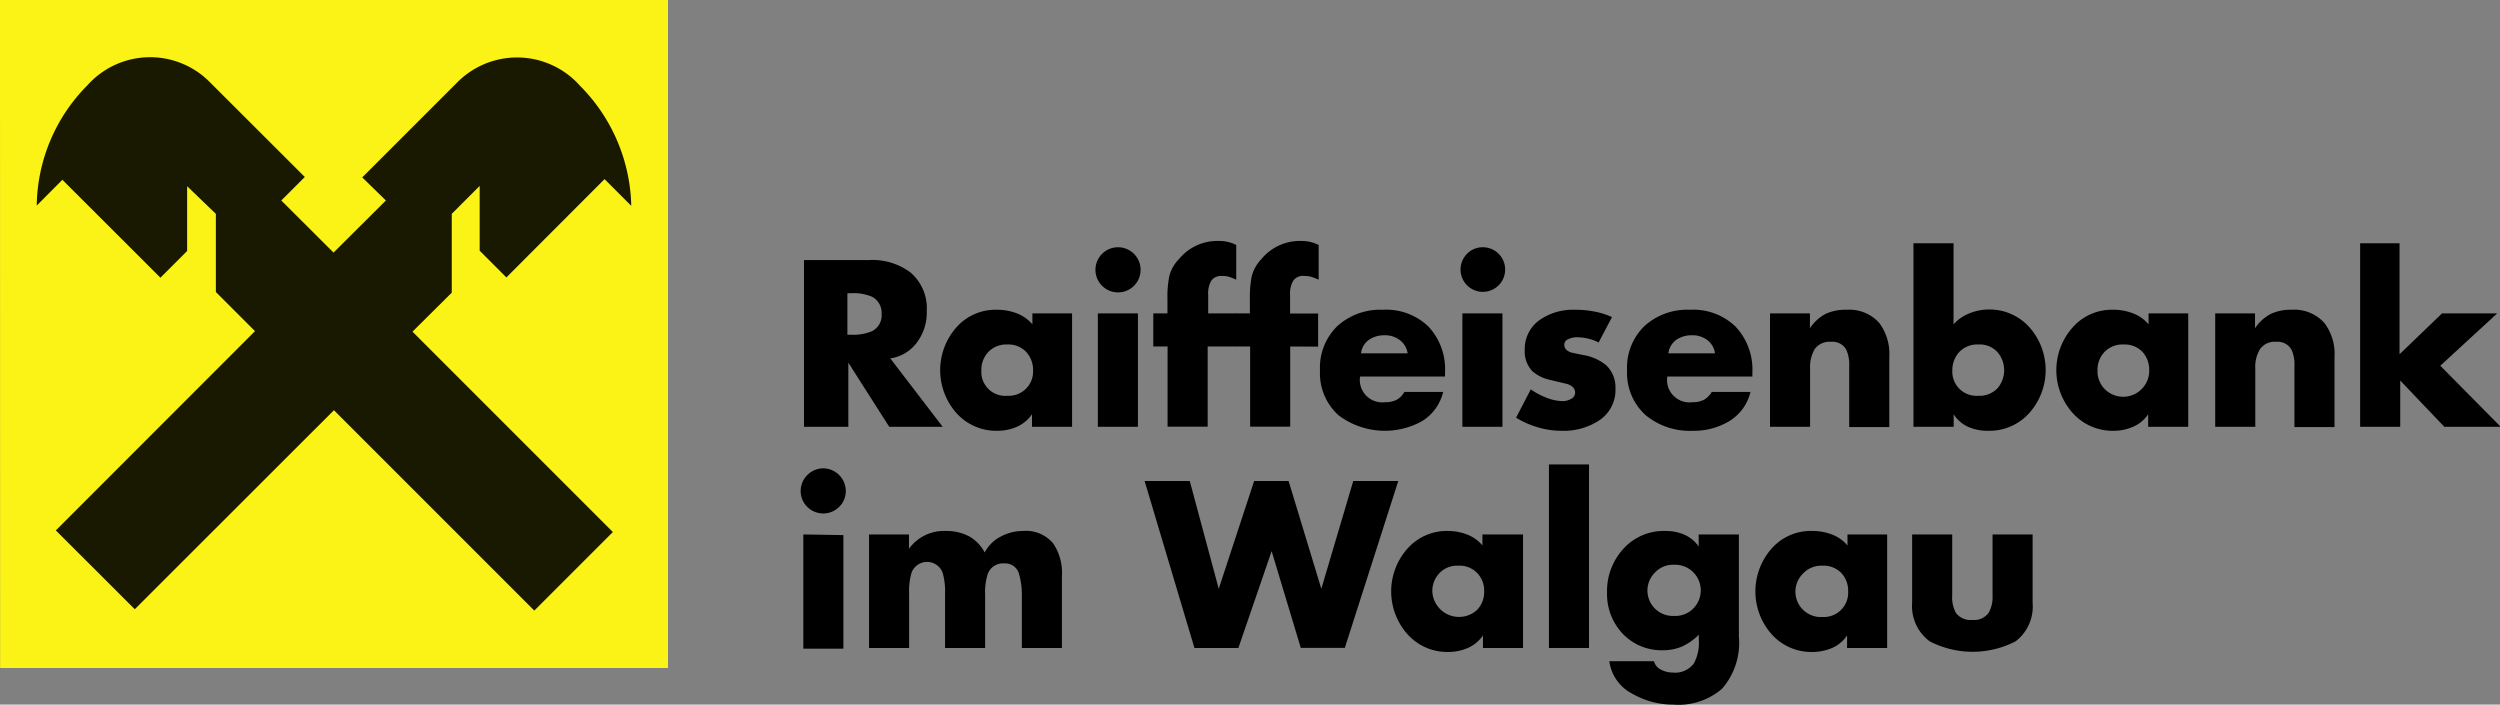
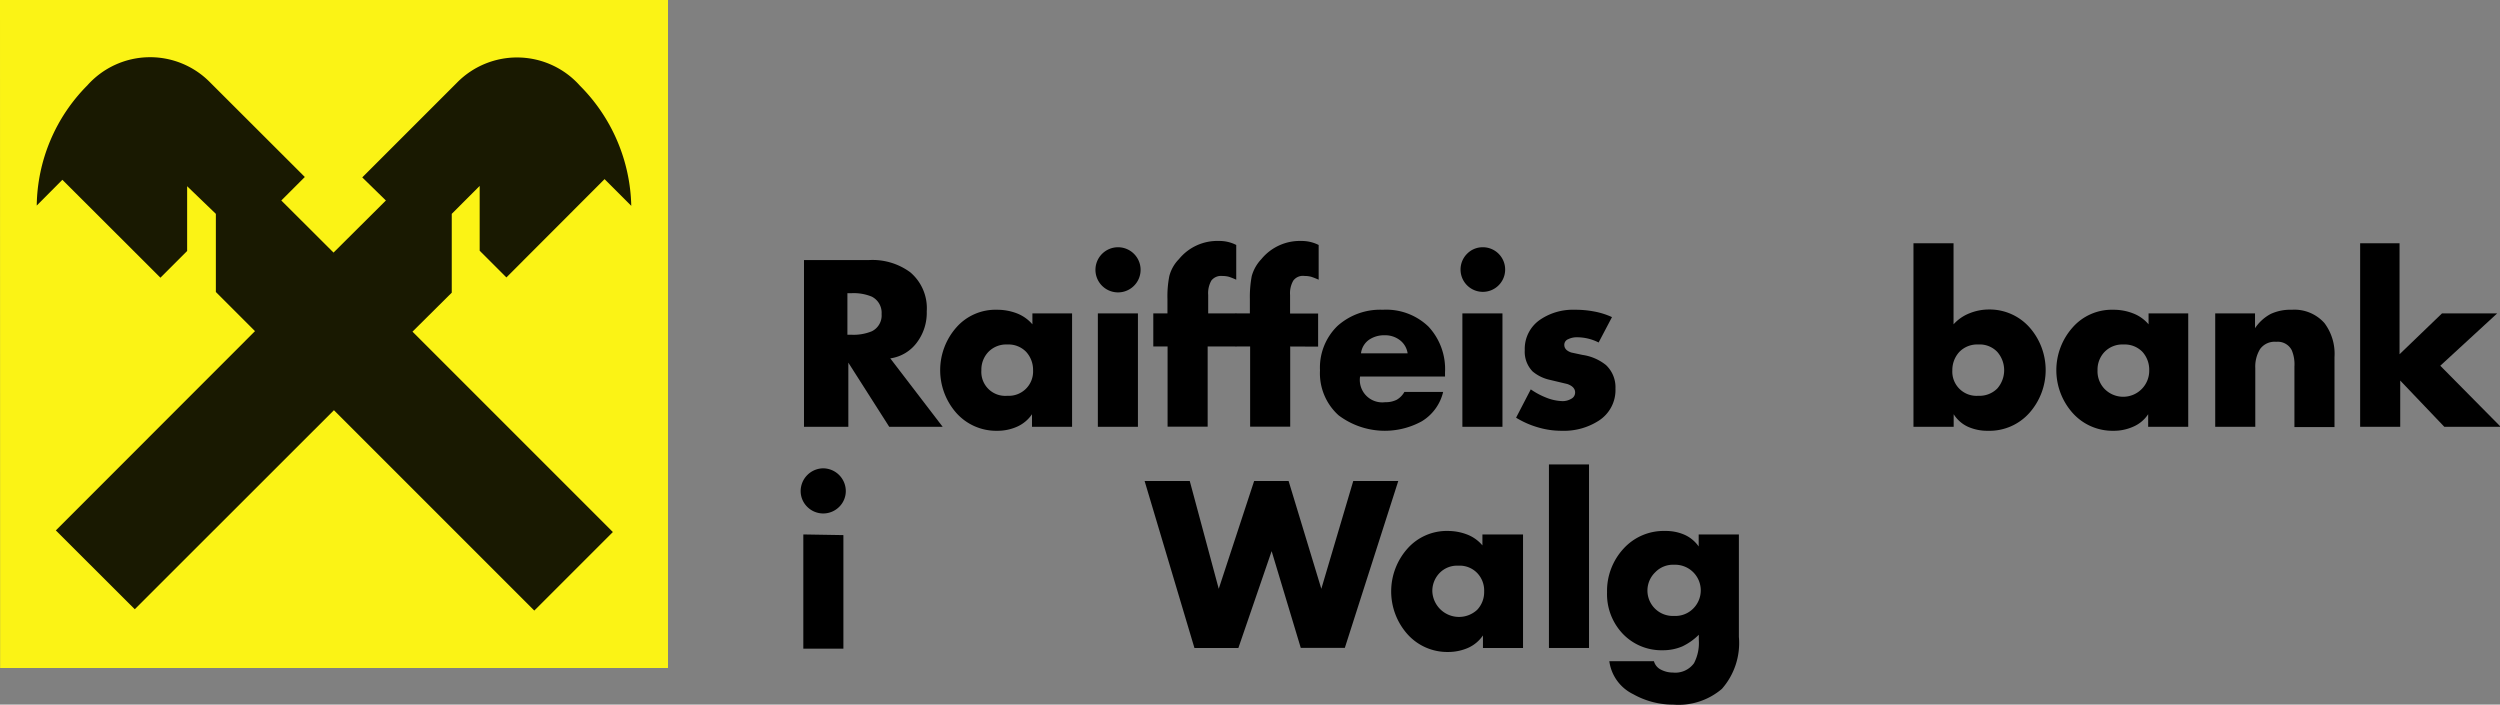
<svg xmlns="http://www.w3.org/2000/svg" id="Ebene_1" data-name="Ebene 1" viewBox="0 0 187.16 52.75">
  <rect x="0" y="0" width="187.16" height="52.75" fill="#808080" stroke="none" />
  <defs>
    <style>.cls-1,.cls-2{fill:#fbf315;}.cls-1{fill-rule:evenodd;}.cls-3{fill:#191901;}</style>
  </defs>
  <polygon class="cls-1" points="0 0 50.01 0 50.01 50.01 0.01 50.01 0 0 0 0" />
  <polygon class="cls-2" points="1.45 1.45 48.56 1.45 48.56 48.56 1.45 48.56 1.45 1.45 1.45 1.45" />
  <path class="cls-3" d="M25.18,35.7l15,15,5.88-5.88-15-15L34,26.9V21l2.09-2.09,0,4.85,2,2,7.35-7.36,2,2a13.14,13.14,0,0,0-3.85-9,6.3,6.3,0,0,0-9.19-.23l-7.1,7.1L29.07,20l-3.92,3.9L21.24,20,23,18.24l-7.1-7.09a6.29,6.29,0,0,0-9.18.23,13,13,0,0,0-3.79,9l1.92-1.93,7.34,7.33,2-2V18.93L16.34,21v5.85l2.93,2.93L4.36,44.7l5.91,5.9L25.18,35.7Z" transform="translate(-0.18 -4.99)" />
  <path d="M66.83,31.82l3.92,5.12h-4l-3.06-4.8,0,4.8H60.37V24.46h4.85a4.77,4.77,0,0,1,3.1.91,3.52,3.52,0,0,1,1.24,2.93,3.7,3.7,0,0,1-.7,2.28A3,3,0,0,1,66.83,31.82Zm-3.21-4.88v3.11h.31a3.58,3.58,0,0,0,1.52-.26,1.32,1.32,0,0,0,.73-1.29,1.35,1.35,0,0,0-.73-1.3,3.52,3.52,0,0,0-1.52-.26Z" transform="translate(-0.18 -4.99)" />
  <path d="M80.44,28.45v8.49h-3V36a2.65,2.65,0,0,1-1.11.93,3.59,3.59,0,0,1-1.49.31,4,4,0,0,1-3.07-1.34,4.84,4.84,0,0,1,0-6.39,3.9,3.9,0,0,1,3.06-1.33,4.09,4.09,0,0,1,1.48.27,2.92,2.92,0,0,1,1.16.82v-.82Zm-4.85,2.33a1.86,1.86,0,0,0-1.42.56,1.92,1.92,0,0,0-.52,1.37,1.79,1.79,0,0,0,1.94,1.91,1.82,1.82,0,0,0,1.93-1.91A2,2,0,0,0,77,31.33,1.84,1.84,0,0,0,75.59,30.78Z" transform="translate(-0.18 -4.99)" />
  <path d="M83.87,23.5a1.69,1.69,0,1,1-1.19,2.88,1.69,1.69,0,0,1,1.19-2.88Zm1.5,4.95v8.49h-3V28.45Z" transform="translate(-0.18 -4.99)" />
  <path d="M90.59,30.93v6h-3v-6H86.52V28.45h1.06V27.37a7.8,7.8,0,0,1,.14-1.71,2.81,2.81,0,0,1,.72-1.27,3.7,3.7,0,0,1,3-1.36,2.73,2.73,0,0,1,1.29.3v2.6a5.67,5.67,0,0,0-.55-.22,2,2,0,0,0-.51-.06.91.91,0,0,0-.8.34,1.9,1.9,0,0,0-.24,1.08v1.38h2.1v2.48Z" transform="translate(-0.18 -4.99)" />
  <path d="M96.77,30.93v6h-3v-6H92.69V28.45h1.06V27.37a8.48,8.48,0,0,1,.14-1.71,3,3,0,0,1,.72-1.27,3.72,3.72,0,0,1,3-1.36,2.79,2.79,0,0,1,1.29.3v2.6a5.7,5.7,0,0,0-.56-.22,1.9,1.9,0,0,0-.5-.06A.89.89,0,0,0,97,26a1.9,1.9,0,0,0-.24,1.08v1.38h2.1v2.48Z" transform="translate(-0.18 -4.99)" />
  <path d="M108.36,32.87v.31H102a1.68,1.68,0,0,0,1.88,1.92,1.86,1.86,0,0,0,.86-.18,1.56,1.56,0,0,0,.58-.59h2.9a3.51,3.51,0,0,1-1.6,2.2,5.75,5.75,0,0,1-6.23-.45A4.23,4.23,0,0,1,99,32.72a4.35,4.35,0,0,1,1.3-3.32,4.79,4.79,0,0,1,3.4-1.22,4.56,4.56,0,0,1,3.42,1.26A4.66,4.66,0,0,1,108.36,32.87Zm-6.29-1.43h3.49a1.51,1.51,0,0,0-.6-1,1.79,1.79,0,0,0-1.11-.35,2,2,0,0,0-1.17.33A1.45,1.45,0,0,0,102.07,31.44Z" transform="translate(-0.18 -4.99)" />
  <path d="M111.15,23.5A1.67,1.67,0,1,1,110,24,1.63,1.63,0,0,1,111.15,23.5Zm1.51,4.95v8.49h-3V28.45Z" transform="translate(-0.18 -4.99)" />
  <path d="M120.86,28.73l-1,1.9a3.58,3.58,0,0,0-1.62-.39,1.41,1.41,0,0,0-.65.14.45.45,0,0,0-.3.43c0,.26.17.45.52.57l.84.18a3.64,3.64,0,0,1,1.76.76,2.28,2.28,0,0,1,.71,1.76,2.72,2.72,0,0,1-1.26,2.41,4.81,4.81,0,0,1-2.75.75,6.16,6.16,0,0,1-1.77-.25,6.61,6.61,0,0,1-1.66-.73l1.1-2.12a5.52,5.52,0,0,0,1.16.62,3.52,3.52,0,0,0,1.22.26,1.25,1.25,0,0,0,.64-.17.52.52,0,0,0,.3-.48c0-.28-.19-.49-.58-.63l-1.3-.31a3,3,0,0,1-1.3-.63,2.11,2.11,0,0,1-.59-1.6,2.64,2.64,0,0,1,1.17-2.29,4.35,4.35,0,0,1,2.57-.73,7.48,7.48,0,0,1,1.46.13A5.62,5.62,0,0,1,120.86,28.73Z" transform="translate(-0.18 -4.99)" />
-   <path d="M131.37,32.87v.31H125a1.68,1.68,0,0,0,1.89,1.92,1.78,1.78,0,0,0,.85-.18,1.59,1.59,0,0,0,.59-.59h2.9a3.52,3.52,0,0,1-1.61,2.2,5.12,5.12,0,0,1-2.71.71,5.19,5.19,0,0,1-3.52-1.16,4.25,4.25,0,0,1-1.4-3.36,4.32,4.32,0,0,1,1.3-3.32,4.77,4.77,0,0,1,3.4-1.22,4.56,4.56,0,0,1,3.42,1.26A4.69,4.69,0,0,1,131.37,32.87Zm-6.29-1.43h3.49a1.46,1.46,0,0,0-.59-1,1.79,1.79,0,0,0-1.11-.35,2,2,0,0,0-1.18.33A1.48,1.48,0,0,0,125.08,31.44Z" transform="translate(-0.18 -4.99)" />
-   <path d="M135.68,28.45v1.11a3.22,3.22,0,0,1,1.17-1.07,3.53,3.53,0,0,1,1.58-.31,3,3,0,0,1,2.45,1,3.88,3.88,0,0,1,.74,2.54v5.24h-3V32.43a2.87,2.87,0,0,0-.2-1.22,1.17,1.17,0,0,0-1.16-.63,1.36,1.36,0,0,0-1.22.54,2.61,2.61,0,0,0-.35,1.43v4.39h-3V28.45Z" transform="translate(-0.18 -4.99)" />
  <path d="M143.43,36.94V23.2h3v6.07a3.16,3.16,0,0,1,1.18-.82,3.87,3.87,0,0,1,1.45-.29,4,4,0,0,1,3.05,1.33,4.83,4.83,0,0,1,0,6.41A4,4,0,0,1,149,37.24a3.57,3.57,0,0,1-1.49-.3,2.49,2.49,0,0,1-1.07-.94l0,.94Zm4.85-6.16a1.86,1.86,0,0,0-1.42.56,2,2,0,0,0-.52,1.37,1.81,1.81,0,0,0,1.94,1.91,1.88,1.88,0,0,0,1.42-.54,2.08,2.08,0,0,0,0-2.75A1.82,1.82,0,0,0,148.28,30.78Z" transform="translate(-0.18 -4.99)" />
  <path d="M164,28.45v8.49h-3V36a2.53,2.53,0,0,1-1.11.93,3.55,3.55,0,0,1-1.49.31,4,4,0,0,1-3.06-1.34,4.81,4.81,0,0,1,0-6.39,3.9,3.9,0,0,1,3.06-1.33,4,4,0,0,1,1.47.27,2.85,2.85,0,0,1,1.16.82v-.82Zm-4.85,2.33a1.86,1.86,0,0,0-1.42.56,1.92,1.92,0,0,0-.52,1.37,1.9,1.9,0,0,0,.51,1.38,1.95,1.95,0,0,0,3.36-1.38,2,2,0,0,0-.51-1.38A1.84,1.84,0,0,0,159.18,30.78Z" transform="translate(-0.18 -4.99)" />
  <path d="M169,28.45v1.11a3.24,3.24,0,0,1,1.18-1.07,3.49,3.49,0,0,1,1.57-.31,3,3,0,0,1,2.45,1,3.83,3.83,0,0,1,.75,2.54v5.24h-3V32.43a2.72,2.72,0,0,0-.2-1.22,1.17,1.17,0,0,0-1.16-.63,1.34,1.34,0,0,0-1.21.54,2.52,2.52,0,0,0-.36,1.43v4.39h-3V28.45Z" transform="translate(-0.18 -4.99)" />
  <path d="M179.82,23.2v8.31L183,28.45h4.13l-4.26,3.92,4.52,4.57h-4.22l-3.3-3.46v3.46h-3V23.2Z" transform="translate(-0.18 -4.99)" />
  <path d="M61.81,40.05a1.71,1.71,0,0,1,1.69,1.69,1.66,1.66,0,0,1-.5,1.2,1.69,1.69,0,0,1-2.38,0,1.66,1.66,0,0,1-.5-1.2,1.71,1.71,0,0,1,1.69-1.69Zm1.51,5v8.5h-3V45Z" transform="translate(-0.18 -4.99)" />
-   <path d="M68.23,45v1.07A3.24,3.24,0,0,1,71,44.74a3.65,3.65,0,0,1,1.71.39,3,3,0,0,1,1.19,1.22,2.76,2.76,0,0,1,1.2-1.19,3.49,3.49,0,0,1,1.68-.42,2.64,2.64,0,0,1,2.25.94,3.92,3.92,0,0,1,.65,2.42v5.4h-3V49.44A5.63,5.63,0,0,0,76.48,48a1.07,1.07,0,0,0-1.11-.83,1.21,1.21,0,0,0-1.24.78,4.42,4.42,0,0,0-.2,1.54V53.5h-3V49.44a5.16,5.16,0,0,0-.17-1.54,1.24,1.24,0,0,0-2.35,0,5.06,5.06,0,0,0-.17,1.55V53.5h-3V45Z" transform="translate(-0.18 -4.99)" />
  <path d="M89.25,41l2.17,8.07L94.07,41h2.58l2.45,8.07L101.49,41h3.37l-4,12.49H97.56l-2.18-7.24L92.89,53.5H89.6L85.87,41Z" transform="translate(-0.18 -4.99)" />
  <path d="M114.2,45v8.5h-3v-.94a2.65,2.65,0,0,1-1.11.93,3.71,3.71,0,0,1-1.49.31,4,4,0,0,1-3.06-1.34,4.82,4.82,0,0,1,0-6.39,3.93,3.93,0,0,1,3.07-1.33A4,4,0,0,1,110,45a2.83,2.83,0,0,1,1.16.82V45Zm-4.85,2.34a1.82,1.82,0,0,0-1.41.56,1.93,1.93,0,0,0-.53,1.37,2,2,0,0,0,3.36,1.37,1.93,1.93,0,0,0,.52-1.37,1.89,1.89,0,0,0-.52-1.38A1.82,1.82,0,0,0,109.35,47.34Z" transform="translate(-0.18 -4.99)" />
  <path d="M119.14,39.76V53.5h-3V39.76Z" transform="translate(-0.18 -4.99)" />
  <path d="M130.36,45v7.67a5.2,5.2,0,0,1-1.27,3.89,5,5,0,0,1-3.64,1.18,6.07,6.07,0,0,1-3-.78,3.22,3.22,0,0,1-1.79-2.47H124a1,1,0,0,0,.54.64,1.93,1.93,0,0,0,.88.21,1.73,1.73,0,0,0,1.58-.7,3.27,3.27,0,0,0,.36-1.74v-.39a4.48,4.48,0,0,1-1.23.87,3.67,3.67,0,0,1-1.47.29,4,4,0,0,1-3-1.24,4.31,4.31,0,0,1-1.17-3.1,4.67,4.67,0,0,1,1.22-3.25,4.06,4.06,0,0,1,3.14-1.34,3.48,3.48,0,0,1,1.43.28,2.58,2.58,0,0,1,1.07.88l0-.9Zm-4.85,2.27a1.84,1.84,0,0,0-1.41.56,1.9,1.9,0,0,0,1.41,3.27,1.88,1.88,0,0,0,1.42-.54,1.92,1.92,0,0,0-1.42-3.29Z" transform="translate(-0.18 -4.99)" />
-   <path d="M141.46,45v8.5h-3v-.94a2.56,2.56,0,0,1-1.1.93,3.79,3.79,0,0,1-1.49.31,4,4,0,0,1-3.07-1.34,4.84,4.84,0,0,1,0-6.39,3.9,3.9,0,0,1,3.06-1.33,4.09,4.09,0,0,1,1.48.27,2.73,2.73,0,0,1,1.15.82V45Zm-4.85,2.34a1.86,1.86,0,0,0-1.42.56,1.9,1.9,0,0,0,1.42,3.28,1.82,1.82,0,0,0,1.93-1.91,1.93,1.93,0,0,0-.51-1.38A1.84,1.84,0,0,0,136.61,47.34Z" transform="translate(-0.18 -4.99)" />
-   <path d="M143.33,45h3v4.55a2.48,2.48,0,0,0,.28,1.33,1.37,1.37,0,0,0,1.23.52,1.34,1.34,0,0,0,1.21-.52,2.4,2.4,0,0,0,.3-1.33V45h3v5.13A3.27,3.27,0,0,1,151.08,53a7,7,0,0,1-6.44,0,3.28,3.28,0,0,1-1.31-2.89Z" transform="translate(-0.18 -4.99)" />
</svg>